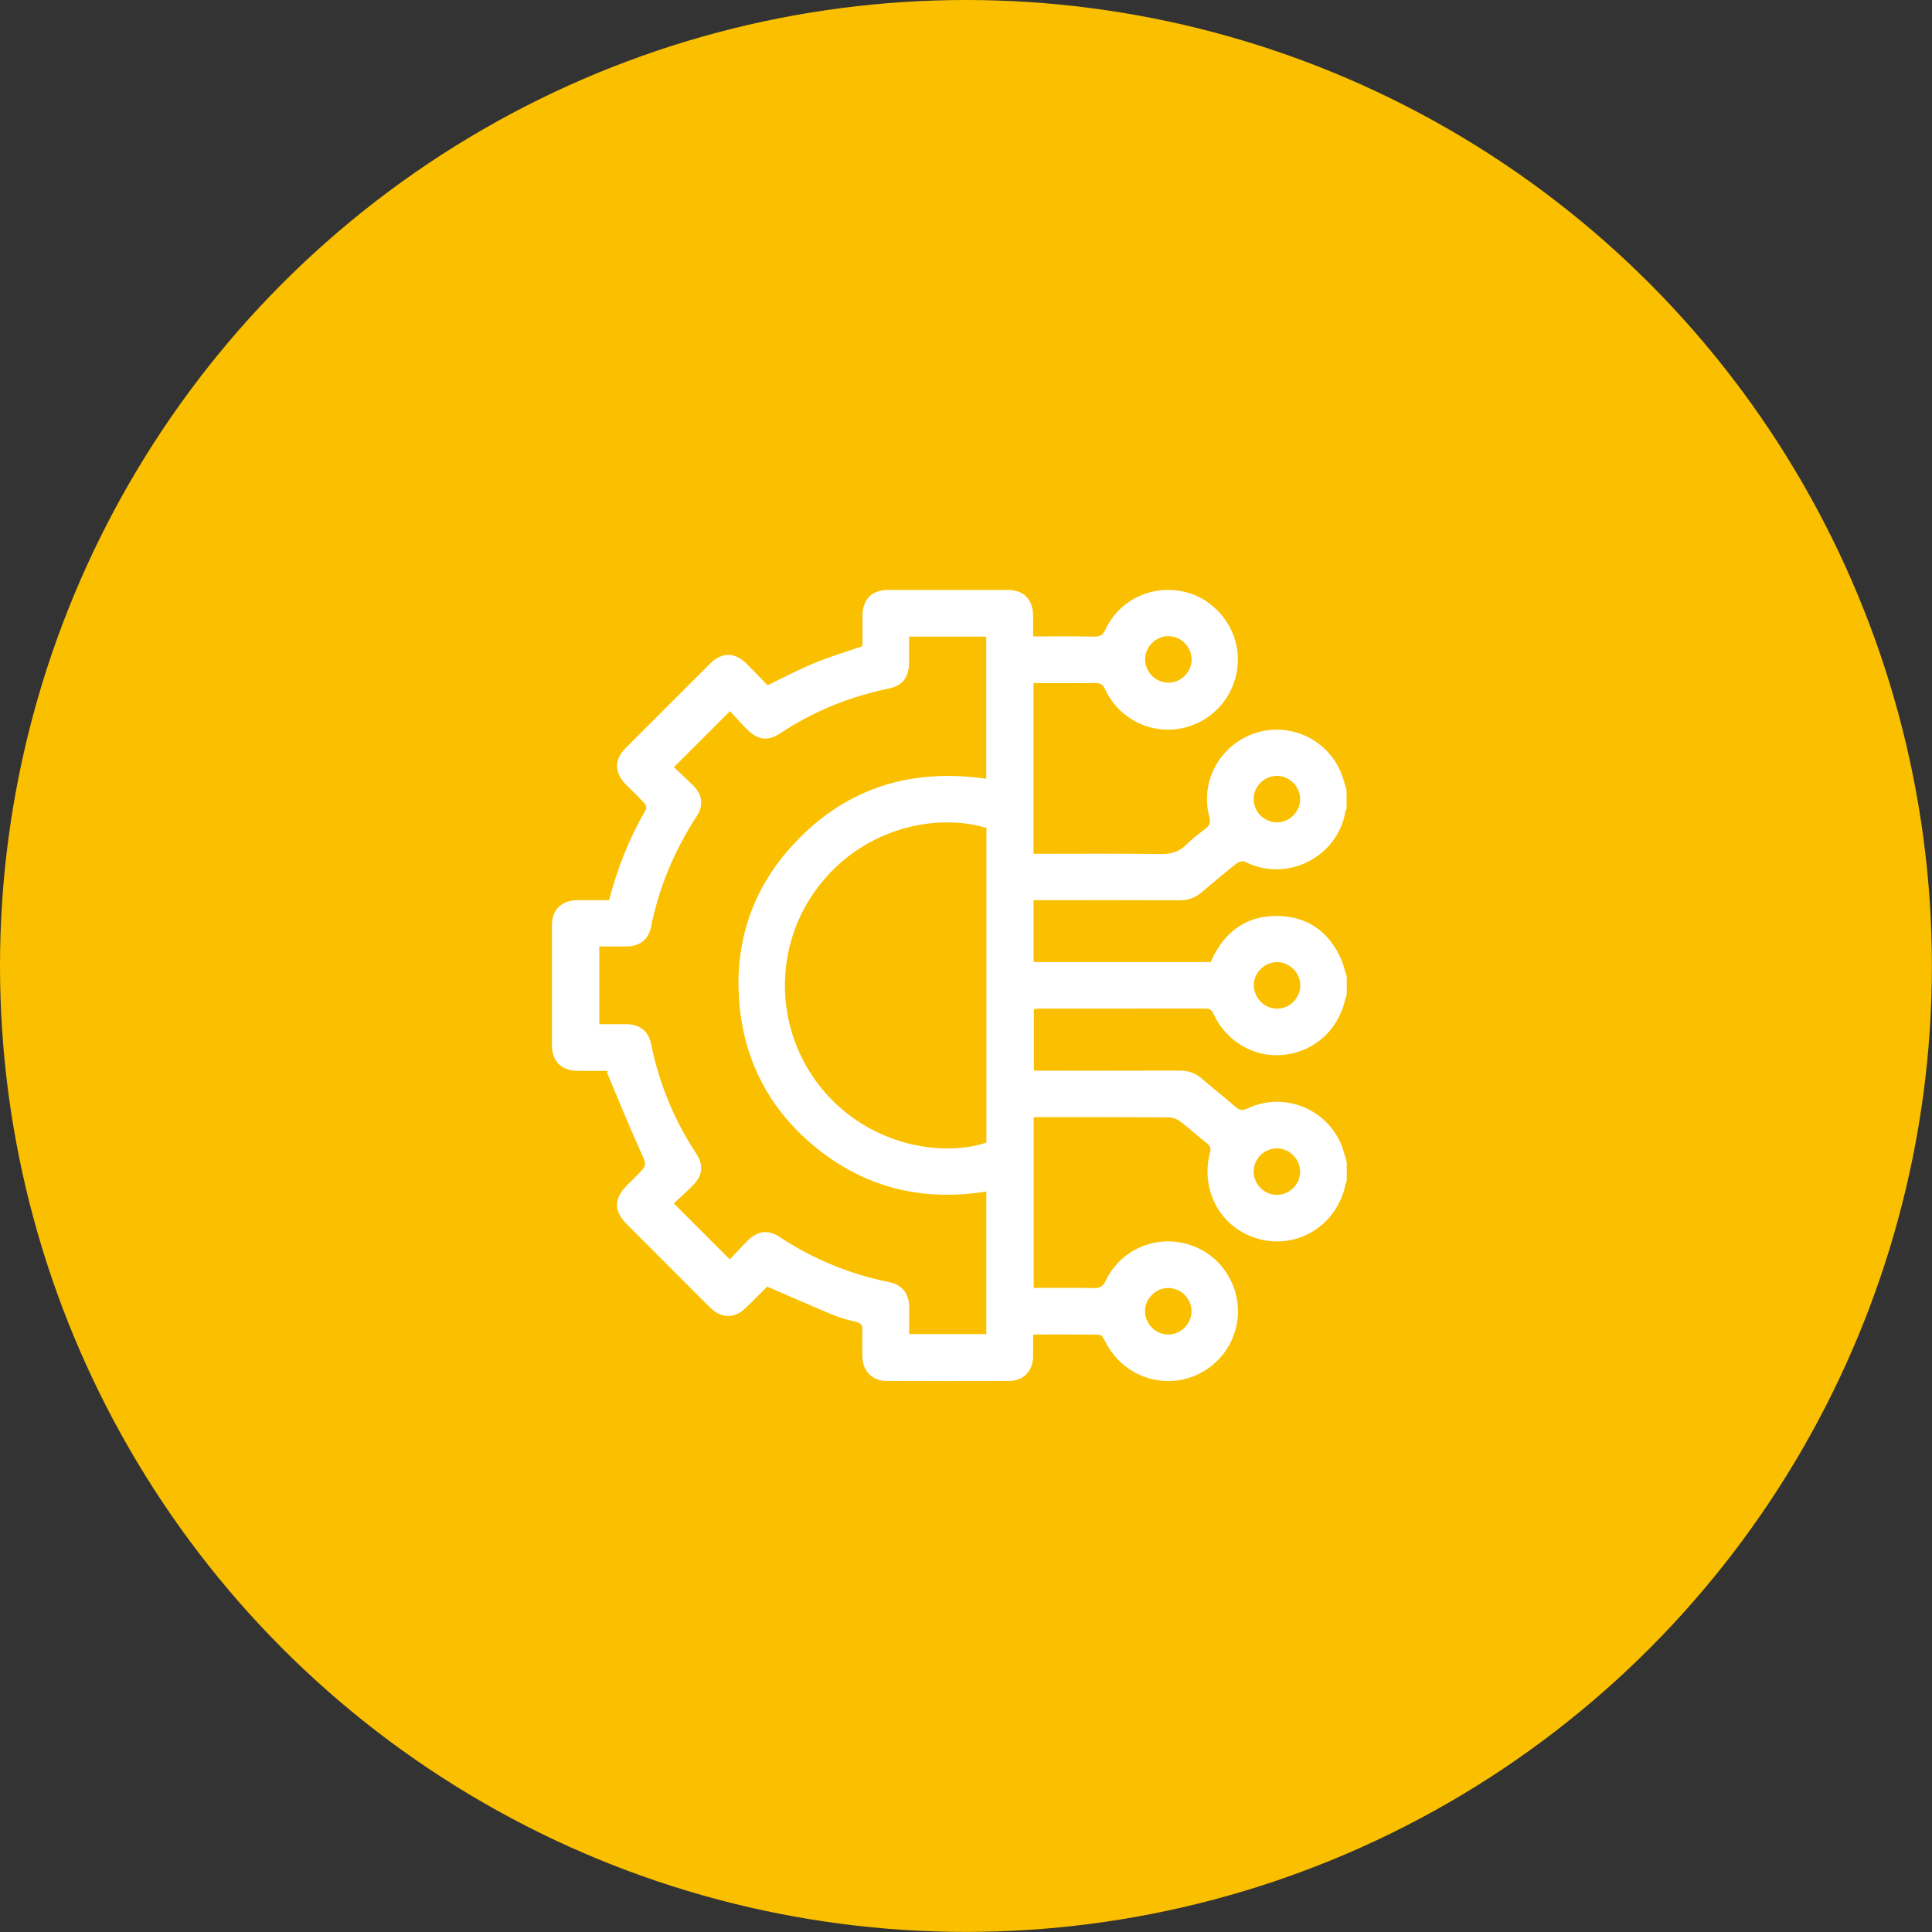
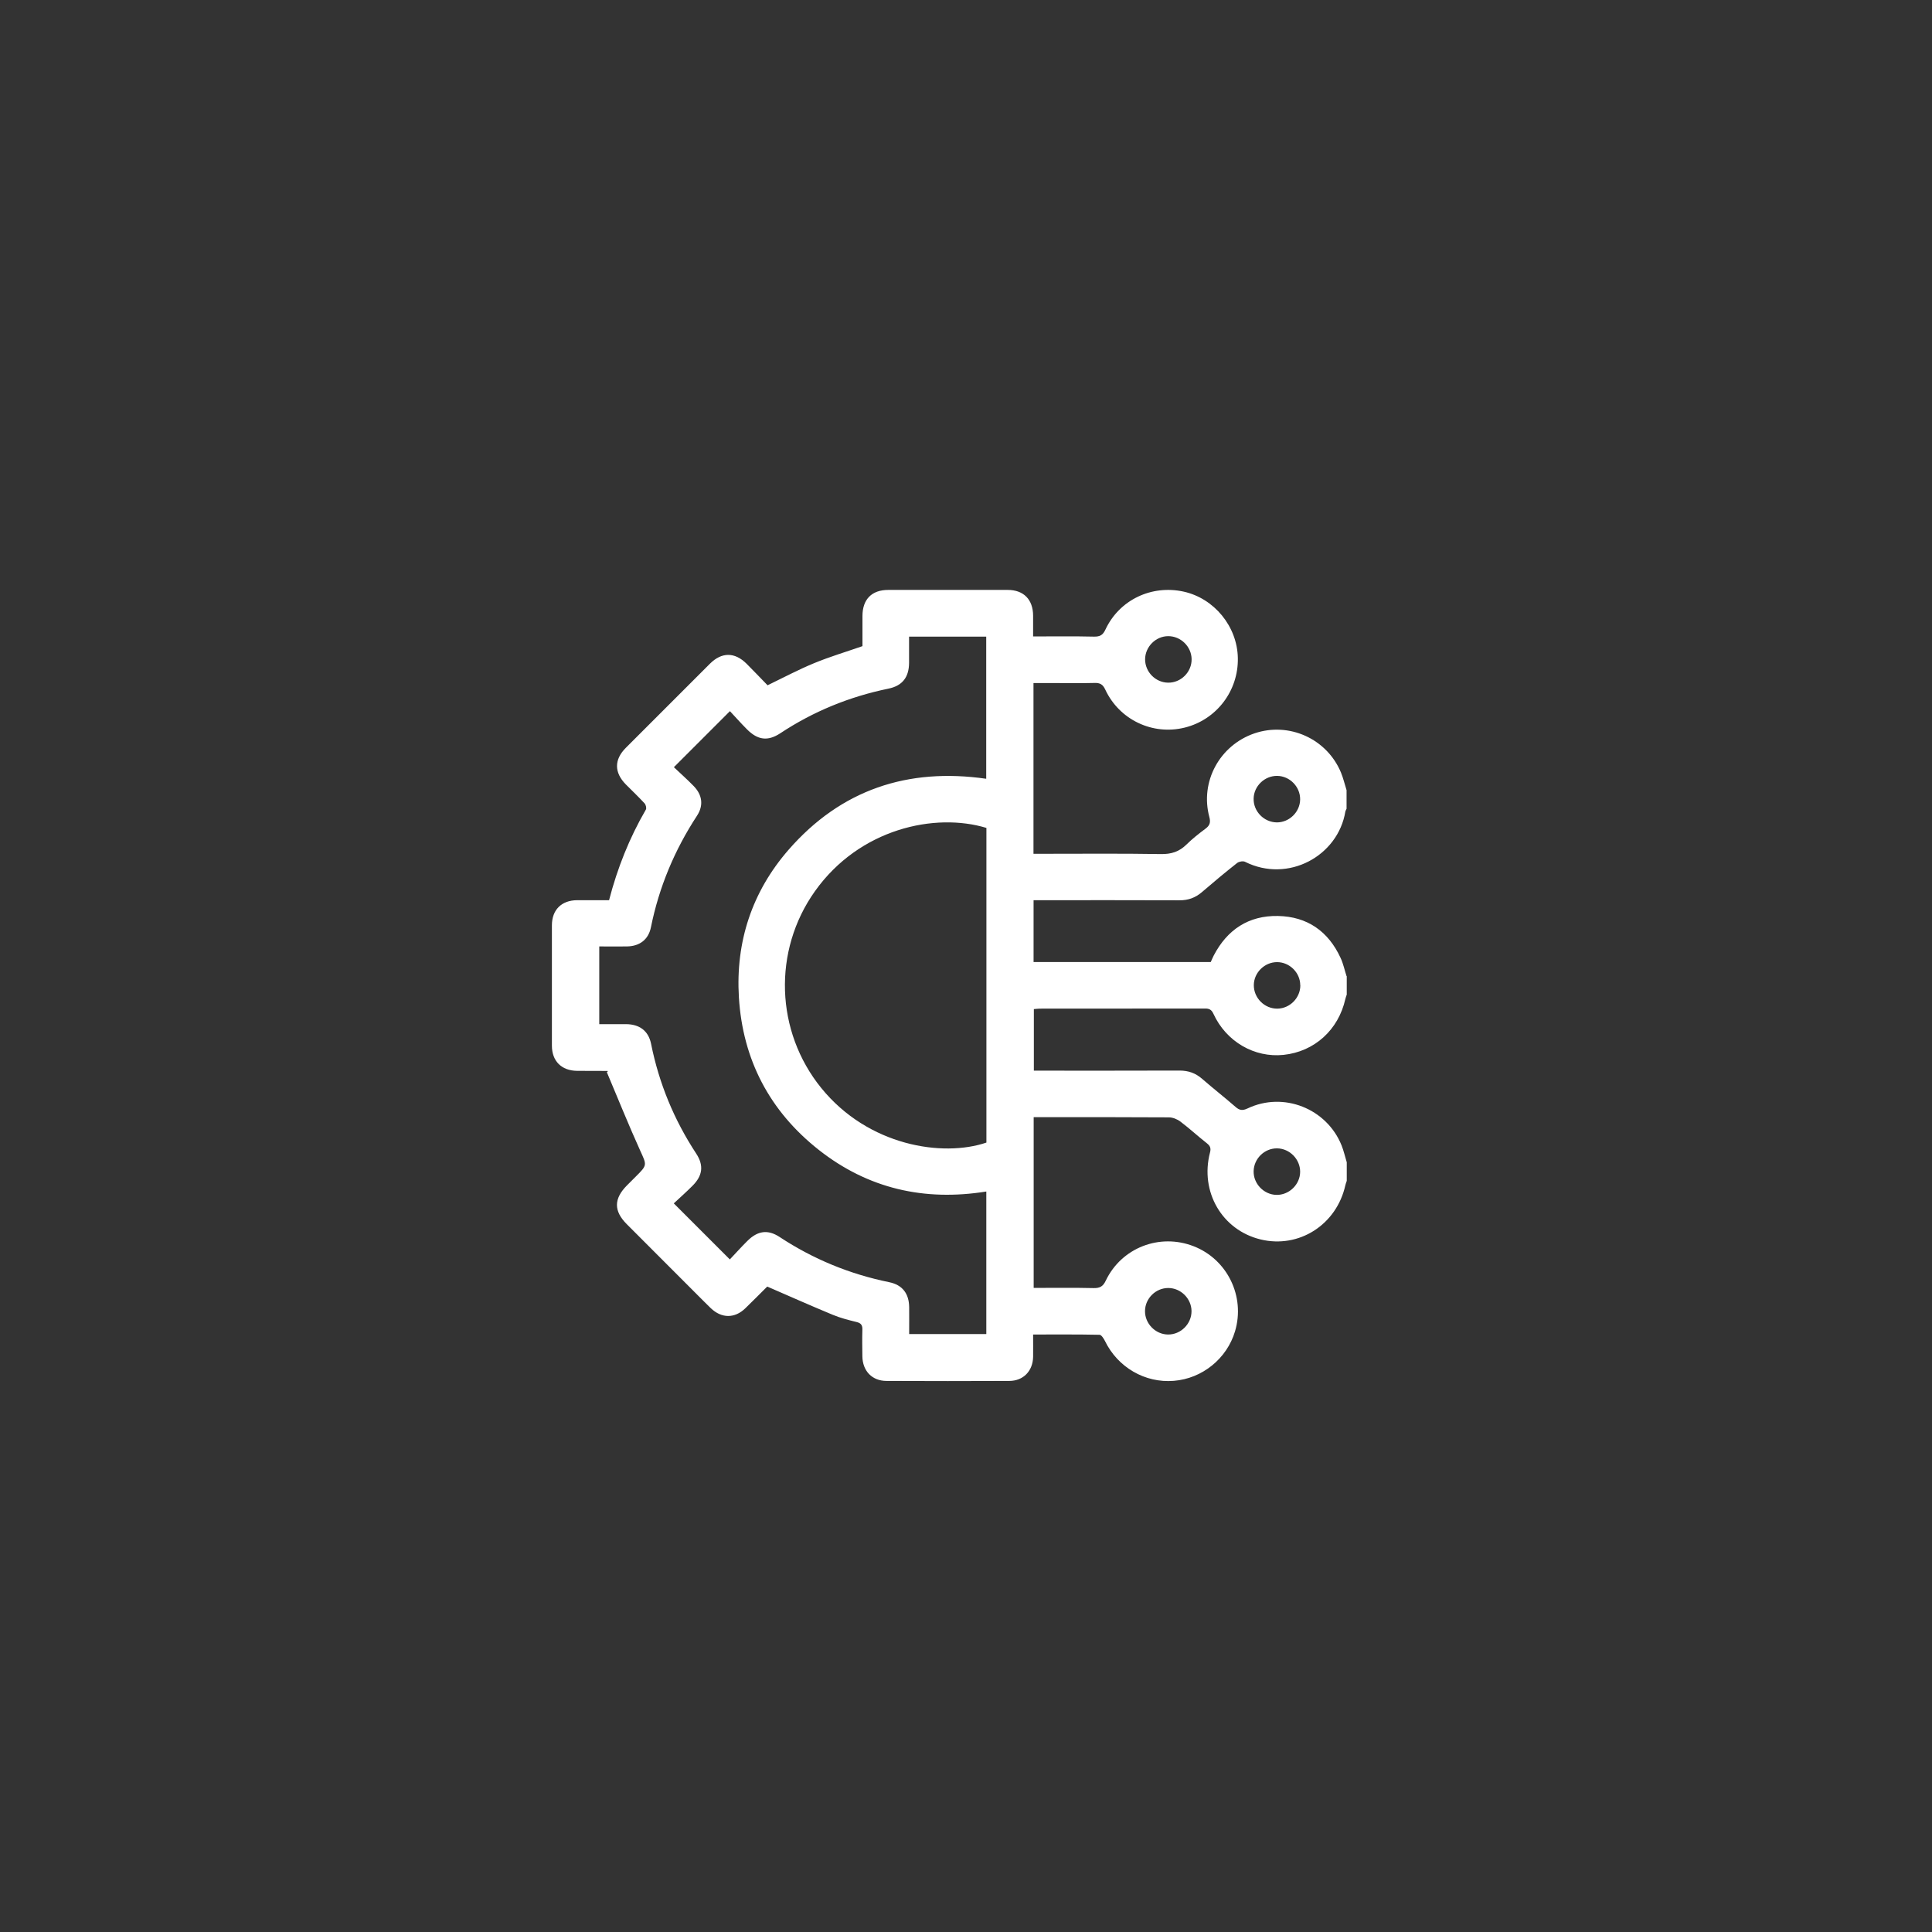
<svg xmlns="http://www.w3.org/2000/svg" id="Layer_2" viewBox="0 0 206.85 206.85">
  <rect x="0" y="0" width="206.85" height="206.85" fill="#333333" stroke="none" />
  <defs>
    <style>.cls-1{fill:#fac000;}.cls-2{fill:#fff;}</style>
  </defs>
  <g id="Icons">
-     <circle class="cls-1" cx="103.42" cy="103.42" r="103.42" />
    <path class="cls-2" d="m144.19,104.5v1.99c-.05.16-.12.31-.15.47-.74,3.3-3.3,5.63-6.61,5.98-3.12.33-6.14-1.41-7.51-4.39-.21-.46-.46-.58-.93-.57-5.9.01-11.79,0-17.69.01-.21,0-.42.04-.61.05v6.59c5.24,0,10.42.01,15.6-.01.94,0,1.71.27,2.42.89,1.17,1.02,2.39,1.97,3.56,2.99.42.37.73.44,1.29.18,3.85-1.84,8.48,0,10.07,3.94.24.59.37,1.21.56,1.82v1.99c-.05.16-.12.31-.15.47-.94,4.23-4.97,6.8-9.08,5.8-4.12-1-6.51-5.1-5.41-9.31.12-.45.02-.7-.33-.98-.96-.75-1.85-1.58-2.83-2.32-.34-.26-.83-.46-1.25-.46-4.57-.03-9.14-.02-13.71-.02-.26,0-.52,0-.76,0v18.28c2.18,0,4.3-.03,6.43.02.66.01,1-.18,1.29-.8,1.69-3.53,5.77-5.1,9.41-3.68,3.6,1.4,5.54,5.37,4.43,9.1-.87,2.93-3.51,5.07-6.56,5.31-3.09.25-6-1.45-7.37-4.27-.13-.26-.38-.66-.58-.66-2.34-.05-4.69-.03-7.11-.03,0,.86.01,1.62,0,2.39-.03,1.52-1.05,2.58-2.56,2.58-4.38.02-8.75.02-13.13,0-1.55,0-2.57-1.07-2.59-2.64-.01-.94-.03-1.88,0-2.82.02-.5-.13-.73-.63-.85-.86-.21-1.72-.43-2.54-.77-2.32-.96-4.61-1.98-7.03-3.03.12-.06.06-.04.02,0-.79.78-1.56,1.57-2.36,2.34-1.14,1.1-2.54,1.08-3.69-.02-.42-.4-.82-.82-1.24-1.23-2.58-2.58-5.17-5.17-7.75-7.76-1.42-1.42-1.4-2.73.02-4.16.31-.31.63-.63.94-.94,1.26-1.25,1.18-1.22.46-2.81-1.25-2.76-2.38-5.58-3.56-8.37.16-.1.1-.13.05-.13-1.08,0-2.16,0-3.24-.01-1.66-.02-2.69-1.04-2.69-2.7,0-4.29,0-8.58,0-12.88,0-1.66,1.03-2.68,2.7-2.69,1.13,0,2.26,0,3.42,0,.89-3.44,2.18-6.67,3.94-9.7.09-.15,0-.53-.15-.68-.64-.69-1.32-1.34-1.99-2.01-1.26-1.28-1.27-2.66,0-3.93,2.99-3,5.99-6,8.99-8.99,1.27-1.27,2.66-1.27,3.93-.01.78.78,1.54,1.58,2.25,2.31,1.74-.84,3.33-1.69,4.99-2.37,1.67-.69,3.42-1.21,5.17-1.82,0-1.06,0-2.14,0-3.22,0-1.79.99-2.8,2.76-2.8,4.26,0,8.53,0,12.79,0,1.71,0,2.71,1.03,2.72,2.75,0,.73,0,1.47,0,2.23,2.26,0,4.39-.03,6.52.02.64.01.95-.16,1.23-.77,1.49-3.17,4.93-4.8,8.36-4.05,3.28.72,5.75,3.73,5.81,7.11.07,3.52-2.29,6.61-5.69,7.45-3.43.85-6.99-.83-8.5-4.06-.27-.58-.57-.74-1.17-.72-1.49.04-2.99.01-4.49.01-.68,0-1.36,0-2.03,0v18.28h.93c4.24,0,8.47-.04,12.71.03,1.11.02,1.96-.25,2.74-1.02.63-.62,1.33-1.17,2.04-1.7.46-.34.56-.67.41-1.24-1.02-3.79,1.1-7.68,4.82-8.96,3.7-1.26,7.76.56,9.27,4.19.25.61.4,1.26.6,1.89v1.99c-.04.1-.11.2-.13.3-.78,4.75-6.12,7.69-10.74,5.38-.21-.11-.64-.03-.84.12-1.28,1.01-2.54,2.06-3.77,3.12-.71.61-1.48.89-2.42.88-4.9-.02-9.8-.01-14.7-.01h-.91v6.62h18.97c.11-.25.21-.48.32-.7,1.45-2.78,3.74-4.29,6.88-4.23,3.13.06,5.39,1.64,6.7,4.49.29.62.43,1.31.64,1.96Zm-80.03-3.16v8.31c1,0,1.94,0,2.88,0,1.44.02,2.39.72,2.67,2.12.85,4.23,2.46,8.13,4.83,11.74.83,1.27.69,2.36-.39,3.44-.66.66-1.36,1.29-2.01,1.89,2.03,2.03,3.96,3.96,6,6,.6-.63,1.22-1.33,1.89-1.99,1.09-1.08,2.18-1.24,3.44-.41,3.6,2.37,7.51,3.98,11.74,4.84,1.41.29,2.11,1.22,2.13,2.66.01.96,0,1.92,0,2.89h8.26v-15.26c-6.65,1.07-12.67-.31-17.94-4.46-5.26-4.15-8.14-9.65-8.55-16.33-.36-5.95,1.4-11.3,5.32-15.8,5.61-6.43,12.76-8.81,21.16-7.6v-15.22h-8.26c0,.98,0,1.89,0,2.8-.01,1.54-.7,2.46-2.21,2.77-4.17.86-8.03,2.43-11.58,4.78-1.34.88-2.42.73-3.57-.43-.64-.64-1.25-1.33-1.82-1.94-2.04,2.04-3.97,3.97-6,6,.67.64,1.42,1.3,2.11,2.01.93.95,1.09,2.07.37,3.18-2.41,3.68-4.07,7.65-4.94,11.96-.27,1.32-1.22,2.02-2.56,2.04-.97.02-1.93,0-2.96,0Zm41.45-12.7c-5.51-1.67-13.59.07-18.36,6.78-4.53,6.37-4.24,15.01.68,21.07,5.04,6.21,13,7.43,17.68,5.84v-33.68Zm33.59-3.06c.01-1.34-1.1-2.49-2.45-2.51-1.34-.02-2.5,1.08-2.53,2.42-.04,1.38,1.11,2.55,2.49,2.56,1.34,0,2.48-1.12,2.49-2.47Zm-2.46,37.37c-1.35-.02-2.49,1.09-2.52,2.44-.03,1.34,1.08,2.5,2.42,2.54,1.37.04,2.56-1.11,2.56-2.48,0-1.34-1.12-2.48-2.46-2.5Zm-11.66,14.95c-1.35,0-2.48,1.12-2.49,2.47-.01,1.34,1.11,2.49,2.45,2.51,1.38.02,2.54-1.14,2.53-2.51-.01-1.34-1.15-2.47-2.49-2.47Zm0-69.79c-1.34,0-2.47,1.13-2.48,2.48,0,1.35,1.11,2.48,2.46,2.5,1.38.02,2.54-1.14,2.52-2.52-.02-1.34-1.15-2.46-2.5-2.46Zm14.13,37.37c0-1.34-1.14-2.47-2.48-2.47-1.34,0-2.48,1.12-2.49,2.46-.01,1.38,1.15,2.54,2.53,2.52,1.34-.02,2.46-1.16,2.45-2.51Z" />
  </g>
</svg>